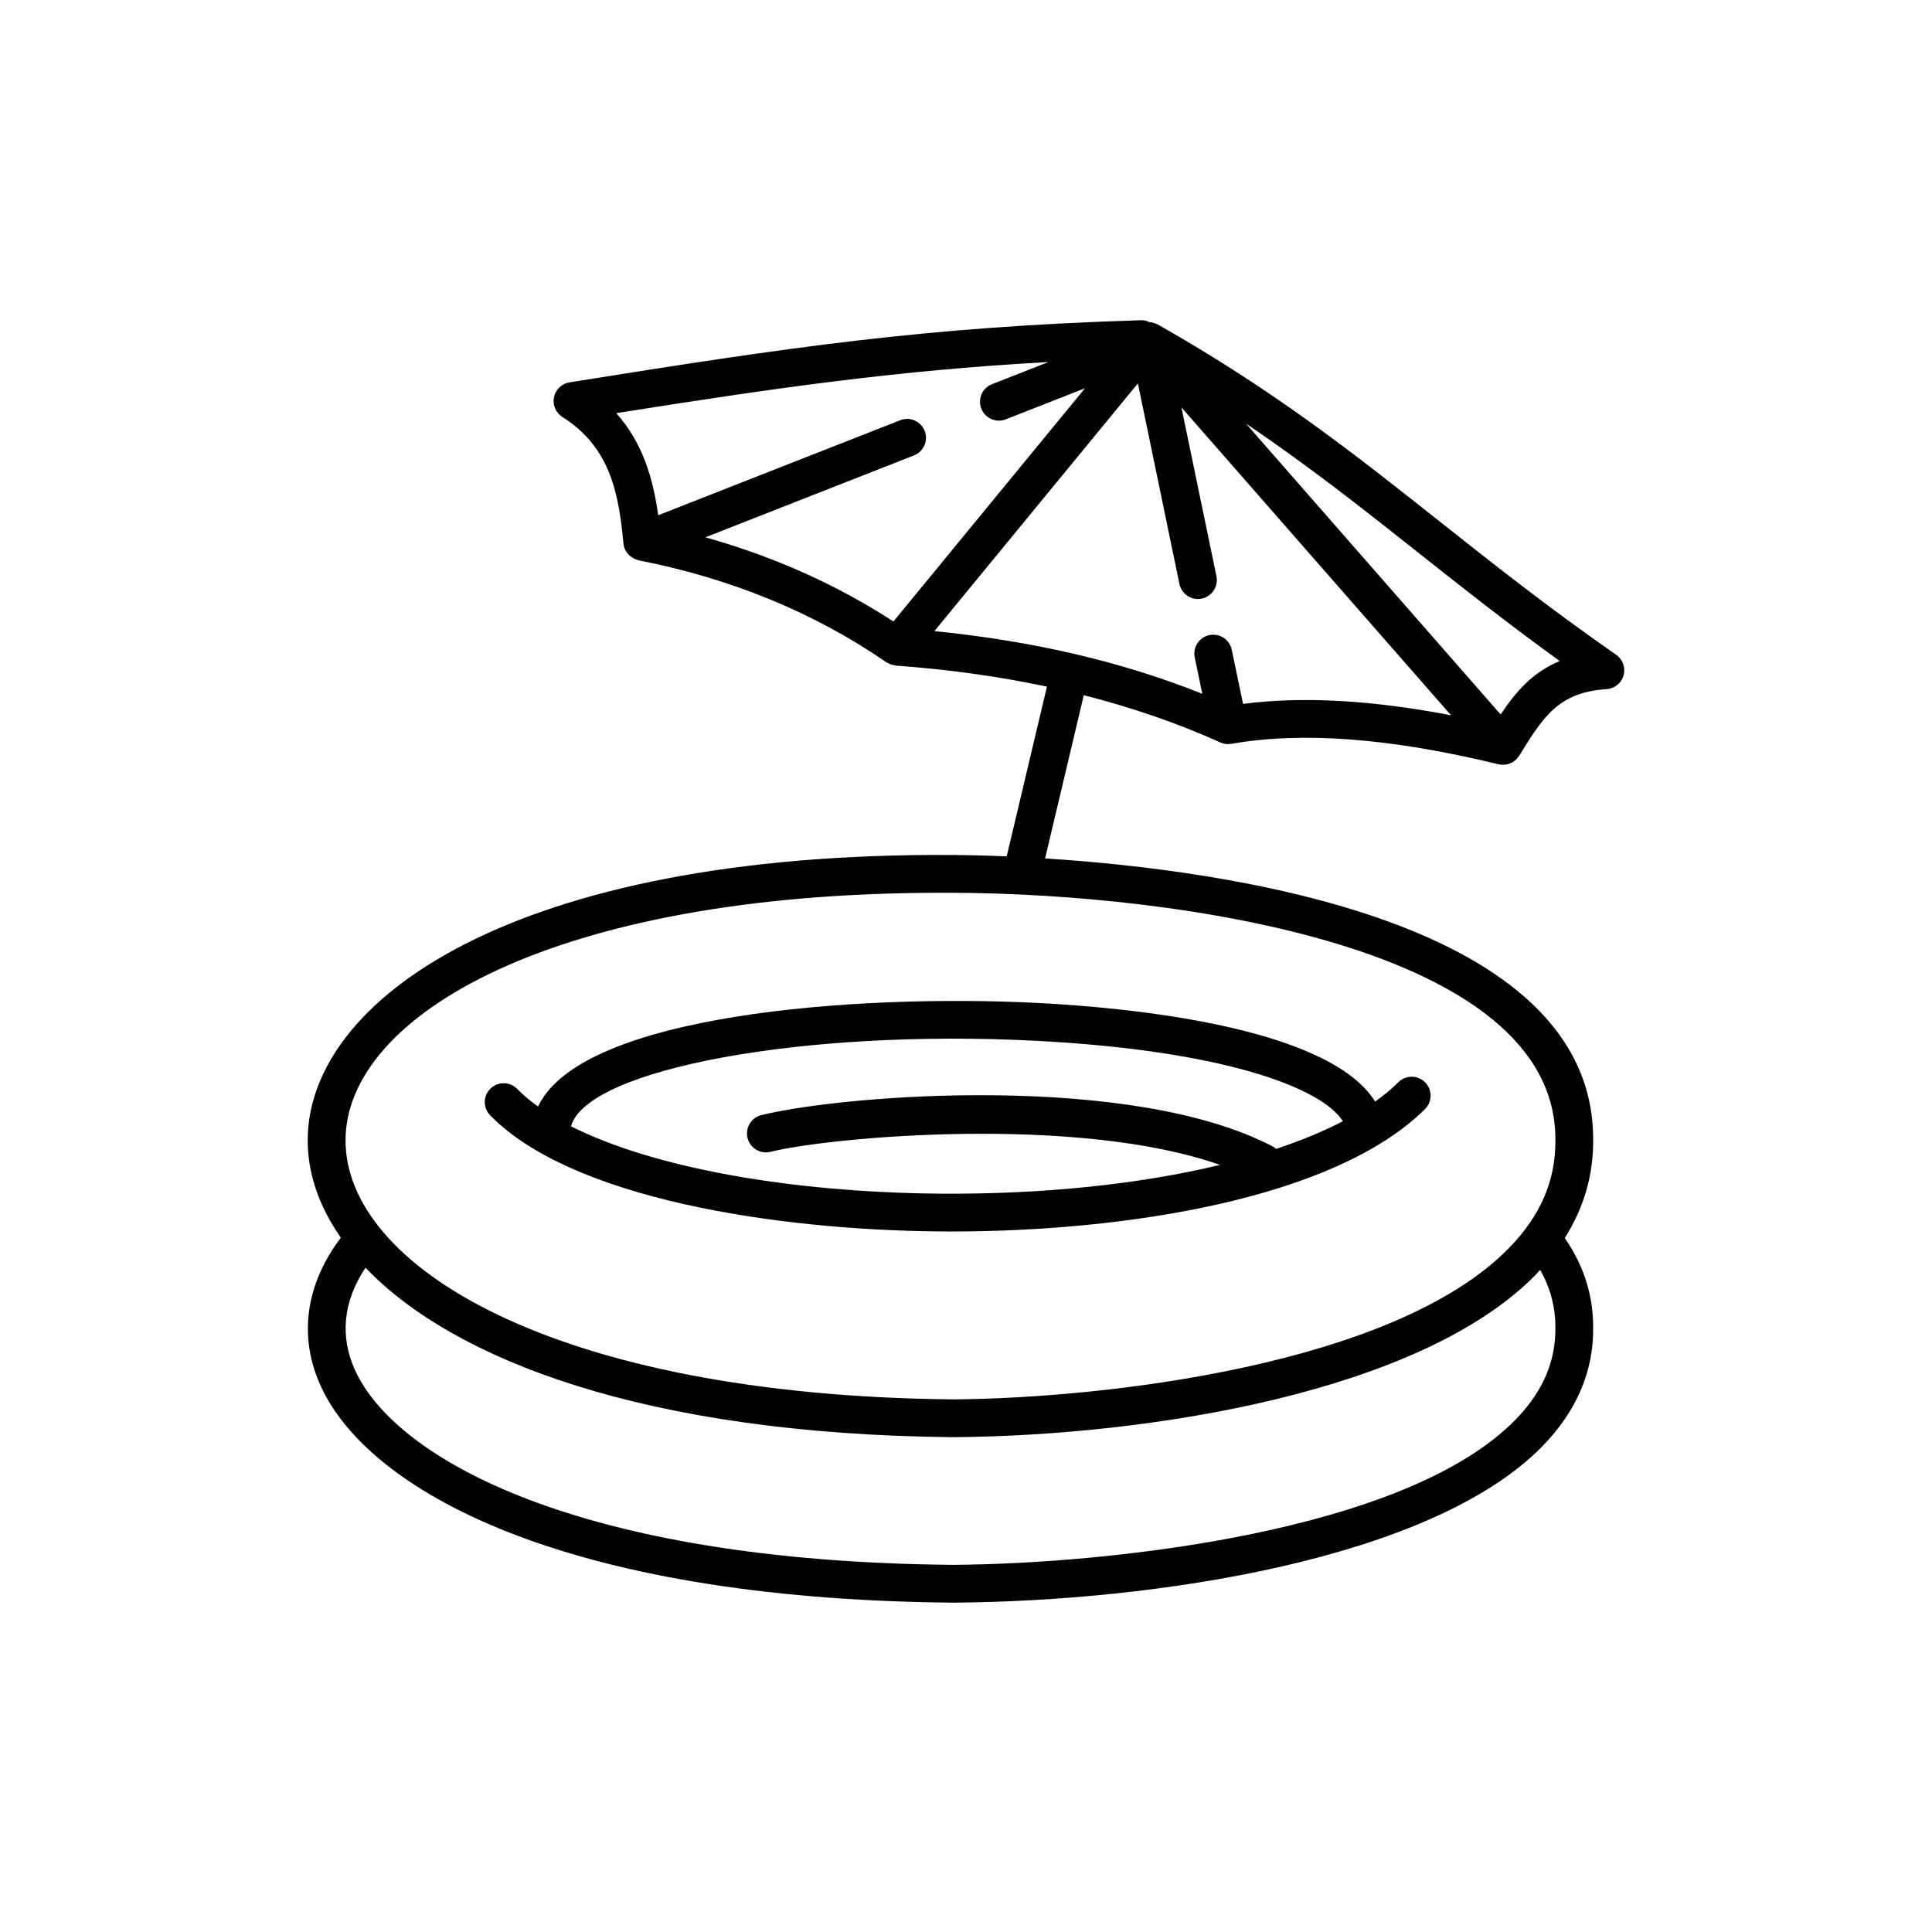
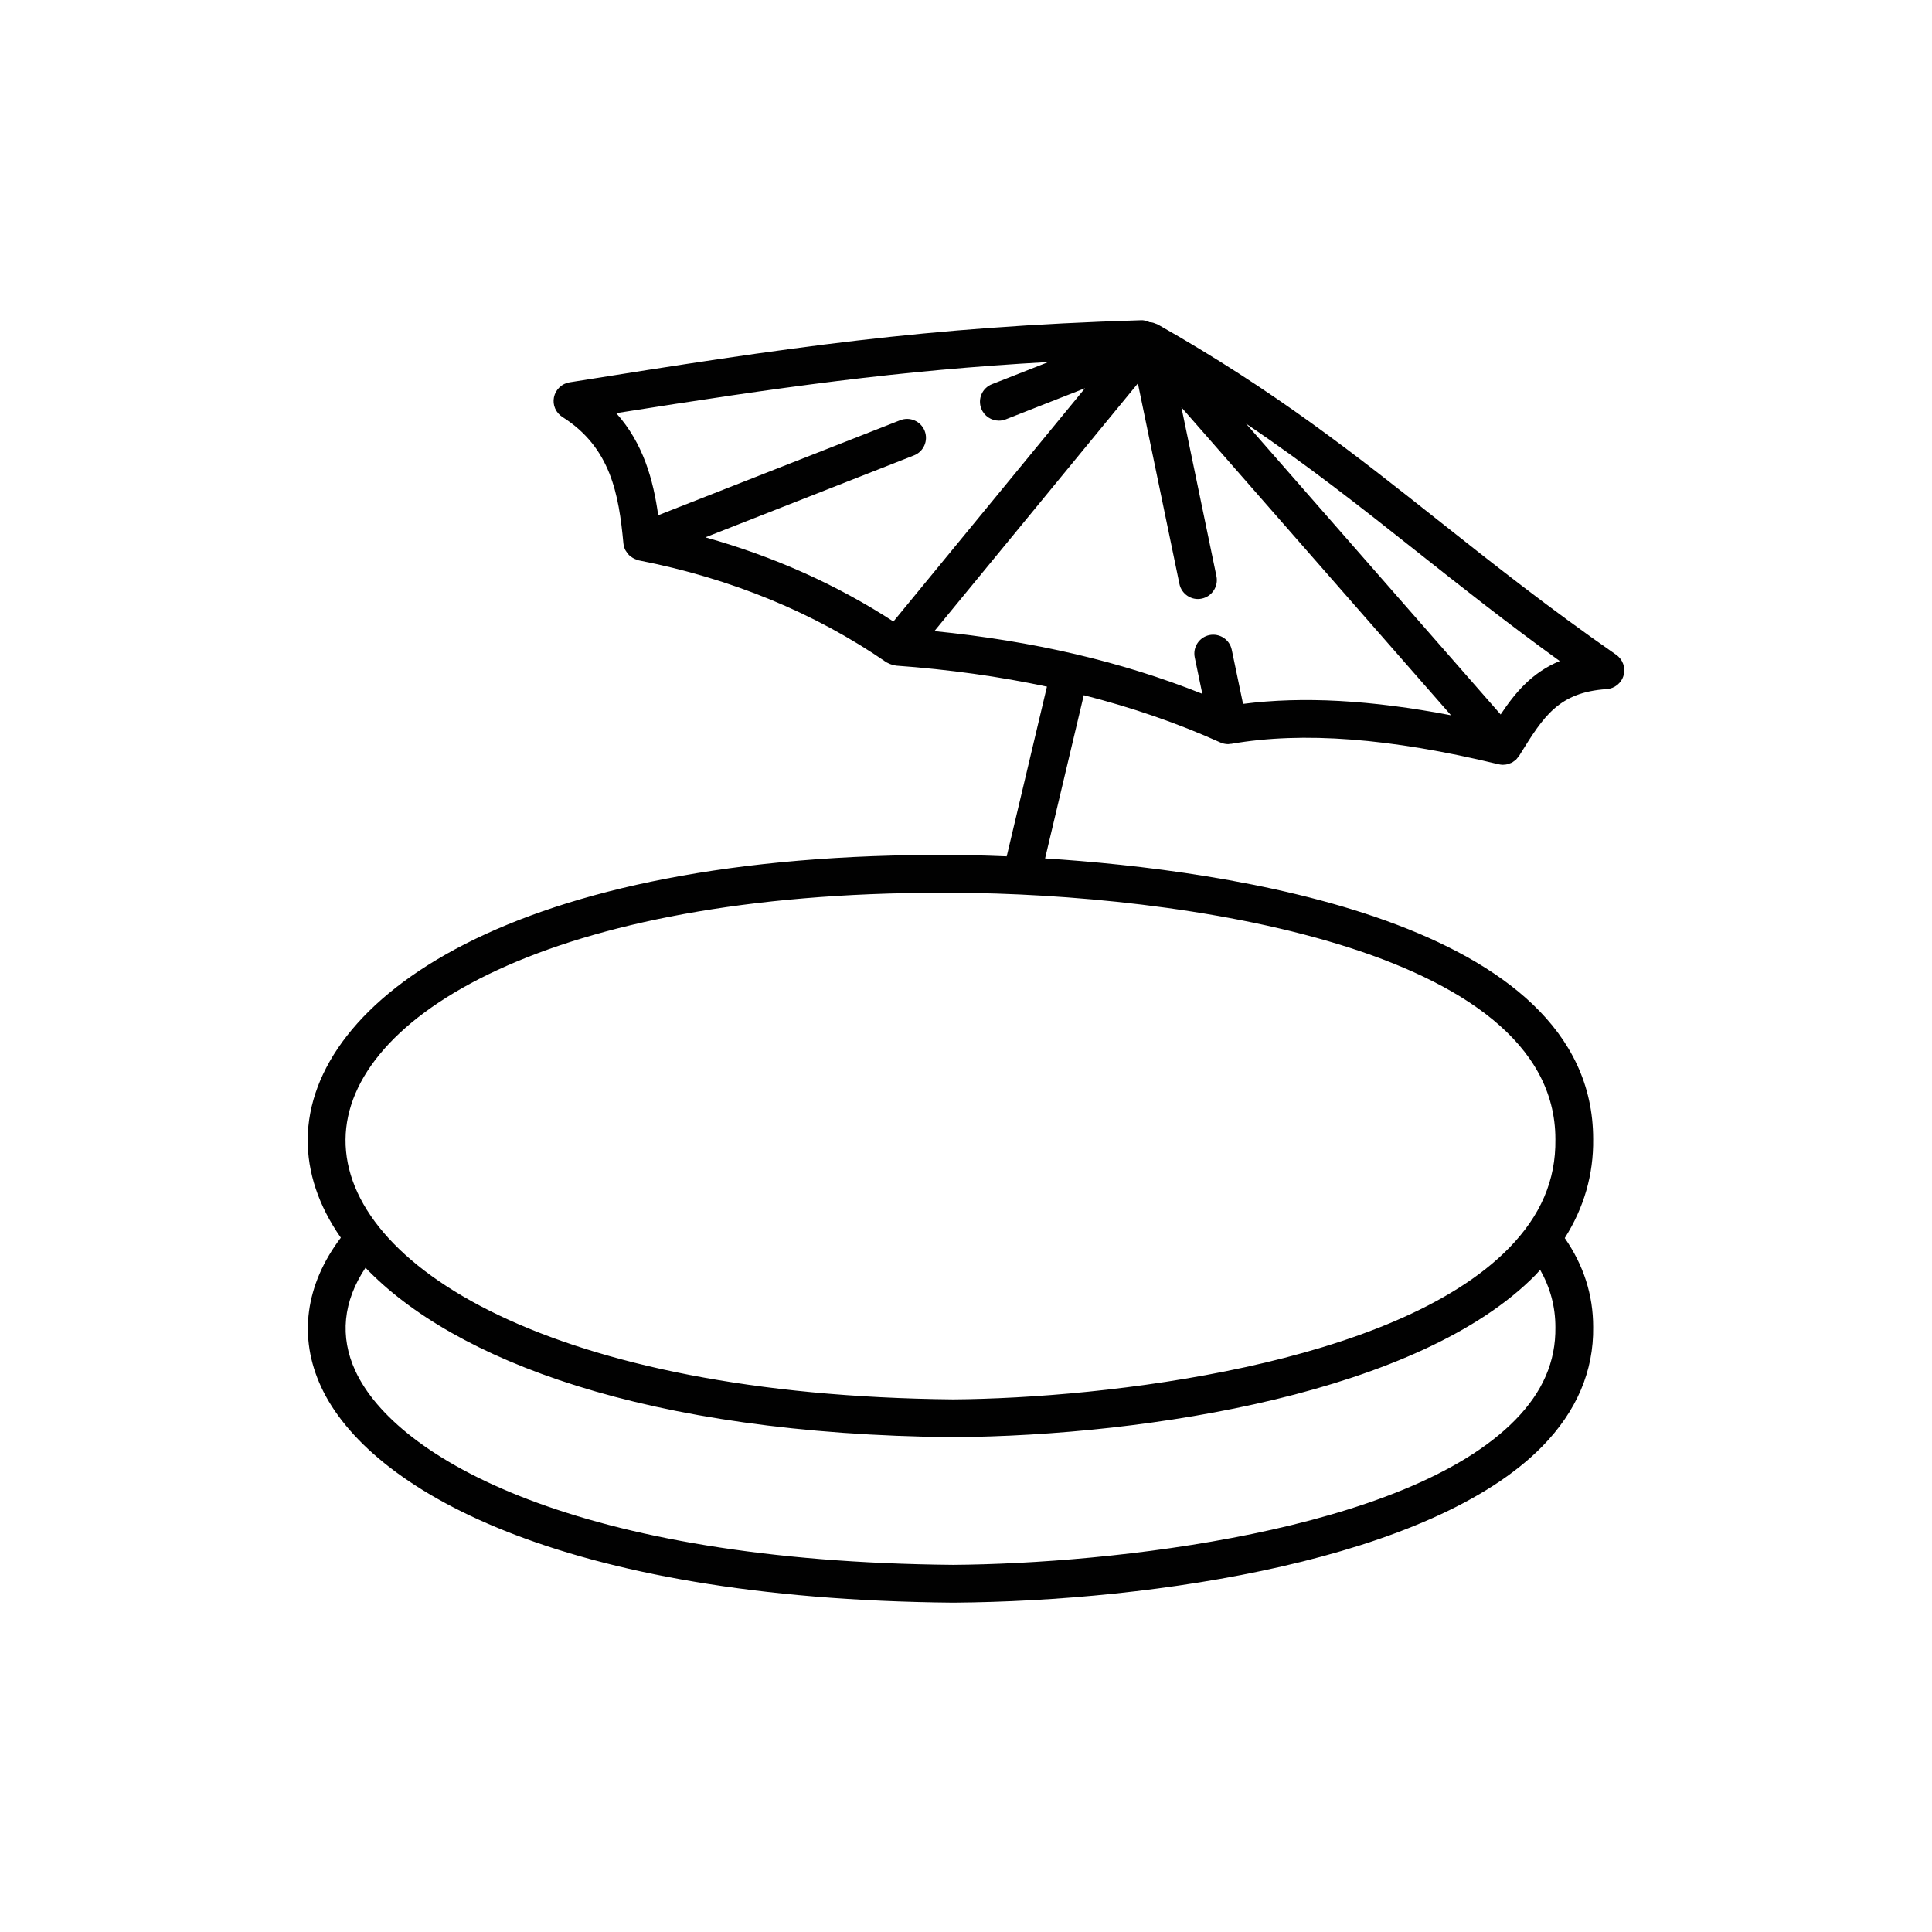
<svg xmlns="http://www.w3.org/2000/svg" version="1.1" id="Calque_1" x="0px" y="0px" width="60px" height="60px" viewBox="0 0 60 60" enable-background="new 0 0 60 60" xml:space="preserve">
  <g>
    <path fill="#010101" d="M25.744,122.887c-2.256,0-4.091-1.836-4.091-4.092v-16.59c0-0.883-0.719-1.602-1.602-1.602   s-1.602,0.719-1.602,1.602v16.59c0,2.256-1.836,4.092-4.091,4.092c-2.256,0-4.091-1.836-4.091-4.092v-16.59   c0-0.883-0.718-1.602-1.602-1.602c-0.883,0-1.601,0.719-1.601,1.602v16.59c0,2.256-1.836,4.092-4.092,4.092   c-2.255,0-4.091-1.836-4.091-4.092v-16.67c0-0.838-0.683-1.521-1.522-1.521h-0.082c-0.237,0-0.431-0.193-0.431-0.432v-1.627   c0-0.238,0.194-0.432,0.431-0.432h0.082c2.212,0,4.012,1.801,4.012,4.012v16.67c0,0.883,0.718,1.602,1.602,1.602   c0.883,0,1.601-0.719,1.601-1.602v-16.59c0-2.256,1.836-4.092,4.092-4.092s4.091,1.836,4.091,4.092v16.59   c0,0.883,0.718,1.602,1.602,1.602s1.601-0.719,1.601-1.602v-16.59c0-2.256,1.836-4.092,4.092-4.092   c2.255,0,4.091,1.836,4.091,4.092v16.59c0,0.883,0.718,1.602,1.602,1.602c0.883,0,1.602-0.719,1.602-1.602v-16.59   c0-2.256,1.835-4.092,4.092-4.092c2.256,0,4.091,1.836,4.091,4.092v16.67c0,0.818,0.642,1.486,1.461,1.52   c0.231,0.008,0.415,0.199,0.415,0.43v1.627c0,0.117-0.046,0.227-0.13,0.309c-0.083,0.08-0.196,0.119-0.312,0.123   c-2.164-0.047-3.924-1.846-3.924-4.008v-16.67c0-0.883-0.719-1.602-1.602-1.602c-0.884,0-1.603,0.719-1.603,1.602v16.59   C29.835,121.051,28,122.887,25.744,122.887z M20.052,99.74c1.359,0,2.465,1.105,2.465,2.465v16.59c0,1.781,1.447,3.229,3.228,3.229   s3.229-1.447,3.229-3.229v-16.59c0-1.359,1.105-2.465,2.465-2.465c1.358,0,2.464,1.105,2.464,2.465v16.67   c0,1.549,1.148,2.857,2.64,3.104v-0.775c-1.08-0.232-1.876-1.186-1.876-2.328v-16.67c0-1.779-1.448-3.229-3.228-3.229   c-1.78,0-3.229,1.449-3.229,3.229v16.59c0,1.359-1.105,2.465-2.464,2.465c-1.359,0-2.465-1.105-2.465-2.465v-16.59   c0-1.779-1.447-3.229-3.228-3.229c-1.779,0-3.229,1.449-3.229,3.229v16.59c0,1.359-1.105,2.465-2.464,2.465   c-1.359,0-2.465-1.105-2.465-2.465v-16.59c0-1.779-1.447-3.229-3.228-3.229c-1.781,0-3.228,1.449-3.228,3.229v16.59   c0,1.359-1.106,2.465-2.465,2.465c-1.358,0-2.464-1.105-2.464-2.465v-16.67c0-1.617-1.228-2.953-2.8-3.129v0.77   c1.15,0.17,2.037,1.164,2.037,2.359v16.67c0,1.781,1.447,3.229,3.228,3.229c1.781,0,3.228-1.447,3.228-3.229v-16.59   c0-1.359,1.106-2.465,2.465-2.465s2.464,1.105,2.464,2.465v16.59c0,1.781,1.449,3.229,3.229,3.229s3.228-1.447,3.228-3.229v-16.59   C17.587,100.846,18.692,99.74,20.052,99.74z" />
    <path fill="#010101" d="M35.353,124.73H-1.102c-1.131,0-2.052-0.92-2.052-2.053V98.322c0-1.131,0.92-2.053,2.052-2.053h2.694   c0.238,0,0.432,0.193,0.432,0.434c0,0.238-0.193,0.43-0.432,0.43h-2.694c-0.656,0-1.189,0.533-1.189,1.189v24.355   c0,0.656,0.534,1.188,1.189,1.188h36.454c0.655,0,1.188-0.531,1.188-1.188V98.322c0-0.656-0.533-1.189-1.188-1.189h-9.487   c-0.238,0-0.431-0.191-0.431-0.43c0-0.24,0.192-0.434,0.431-0.434h9.487c1.132,0,2.052,0.922,2.052,2.053v24.355   C37.404,123.811,36.484,124.73,35.353,124.73z" />
    <path fill="#010101" d="M2.671,97.133H1.592c-0.239,0-0.432-0.191-0.432-0.43c0-0.24,0.193-0.434,0.432-0.434h1.079   c0.238,0,0.432,0.193,0.432,0.434C3.103,96.941,2.909,97.133,2.671,97.133z" />
    <path fill="#010101" d="M22.776,97.133h-2.011c-0.237,0-0.432-0.191-0.432-0.43c0-0.24,0.194-0.434,0.432-0.434h2.011   c0.238,0,0.432,0.193,0.432,0.434C23.208,96.941,23.015,97.133,22.776,97.133z M18.756,97.133h-2.011   c-0.238,0-0.432-0.191-0.432-0.43c0-0.24,0.193-0.434,0.432-0.434h2.011c0.237,0,0.431,0.193,0.431,0.434   C19.187,96.941,18.993,97.133,18.756,97.133z M14.735,97.133h-2.01c-0.239,0-0.433-0.191-0.433-0.43   c0-0.24,0.194-0.434,0.433-0.434h2.01c0.237,0,0.431,0.193,0.431,0.434C15.166,96.941,14.972,97.133,14.735,97.133z M10.713,97.133   h-2.01c-0.238,0-0.431-0.191-0.431-0.43c0-0.24,0.193-0.434,0.431-0.434h2.01c0.239,0,0.432,0.193,0.432,0.434   C11.145,96.941,10.952,97.133,10.713,97.133z M6.692,97.133H4.682c-0.239,0-0.432-0.191-0.432-0.43c0-0.24,0.193-0.434,0.432-0.434   h2.011c0.238,0,0.431,0.193,0.431,0.434C7.124,96.941,6.931,97.133,6.692,97.133z" />
    <path fill="#010101" d="M25.865,97.133h-1.078c-0.239,0-0.432-0.191-0.432-0.43c0-0.24,0.192-0.434,0.432-0.434h1.078   c0.239,0,0.432,0.193,0.432,0.434C26.297,96.941,26.104,97.133,25.865,97.133z" />
    <path fill="#010101" d="M38.107,122.887h-1.566v-6.557h1.566c1.27,0,2.303,1.033,2.303,2.305v1.949   C40.41,121.854,39.377,122.887,38.107,122.887z M37.404,122.023h0.703c0.793,0,1.439-0.646,1.439-1.439v-1.949   c0-0.795-0.646-1.441-1.439-1.441h-0.703V122.023z" />
    <rect x="36.974" y="119.178" fill="#010101" width="3.005" height="0.863" />
    <path fill="#010101" d="M-2.291,104.67h-1.565c-1.27,0-2.303-1.033-2.303-2.303v-1.951c0-1.27,1.033-2.303,2.303-2.303h1.565   V104.67z M-3.856,98.977c-0.794,0-1.439,0.646-1.439,1.439v1.951c0,0.795,0.646,1.439,1.439,1.439h0.703v-4.83H-3.856z" />
    <rect x="-5.728" y="100.961" fill="#010101" width="3.006" height="0.861" />
  </g>
  <g>
    <path fill="#010101" d="M114.589,114.306h-10.688c-3.62,0-6.564-2.945-6.564-6.563V93.748c0-3.619,2.944-6.563,6.564-6.563h10.688   c3.618,0,6.563,2.943,6.563,6.563v13.994C121.152,111.36,118.207,114.306,114.589,114.306z M103.901,87.97   c-3.187,0-5.779,2.593-5.779,5.778v13.994c0,3.186,2.593,5.776,5.779,5.776h10.688c3.186,0,5.777-2.591,5.777-5.776V93.748   c0-3.186-2.592-5.778-5.777-5.778H103.901z" />
    <path fill="#010101" d="M114.589,87.97h-10.688c-0.218,0-0.395-0.175-0.395-0.393v-1.079c0-0.867,0.705-1.572,1.572-1.572h8.331   c0.866,0,1.572,0.705,1.572,1.572v1.079C114.982,87.795,114.806,87.97,114.589,87.97z M104.293,87.186h9.902v-0.688   c0-0.435-0.352-0.787-0.785-0.787h-8.331c-0.433,0-0.786,0.353-0.786,0.787V87.186z" />
    <path fill="#010101" d="M115.938,121.522h-13.387c-1.509,0-2.735-1.226-2.735-2.733v-0.111c0-1.446,1.177-2.624,2.625-2.624   c0.587,0,1.065-0.479,1.065-1.066v-1.074c0-0.218,0.177-0.395,0.395-0.395h10.688c0.217,0,0.394,0.177,0.394,0.395v1.074   c0,0.587,0.478,1.066,1.066,1.066c1.446,0,2.624,1.178,2.624,2.624v0.111C118.673,120.297,117.446,121.522,115.938,121.522z    M104.293,114.306v0.682c0,1.021-0.831,1.854-1.852,1.854c-1.016,0-1.84,0.824-1.84,1.837v0.111c0,1.073,0.875,1.948,1.95,1.948   h13.387c1.074,0,1.948-0.875,1.948-1.948v-0.111c0-1.013-0.824-1.837-1.838-1.837c-1.022,0-1.854-0.833-1.854-1.854v-0.682H104.293   z" />
    <path fill="#010101" d="M86.877,118.879c-3.741,0-6.785-3.045-6.785-6.785s3.044-6.783,6.785-6.783c3.74,0,6.783,3.043,6.783,6.783   S90.617,118.879,86.877,118.879z M86.877,106.097c-3.309,0-5.998,2.689-5.998,5.997c0,3.309,2.689,5.999,5.998,5.999   c3.307,0,5.998-2.69,5.998-5.999C92.875,108.786,90.184,106.097,86.877,106.097z" />
    <path fill="#010101" d="M86.656,115.849c-2.069,0-3.754-1.684-3.754-3.755c0-2.068,1.685-3.754,3.754-3.754   s3.754,1.686,3.754,3.754C90.41,114.165,88.726,115.849,86.656,115.849z M86.656,109.126c-1.637,0-2.969,1.332-2.969,2.968   c0,1.637,1.332,2.968,2.969,2.968s2.967-1.331,2.967-2.968C89.623,110.458,88.293,109.126,86.656,109.126z" />
    <path fill="#010101" d="M85.527,106.246c-0.09,0-0.179-0.031-0.247-0.088c-0.093-0.074-0.146-0.187-0.146-0.307v-6.057   c0-3.551,2.889-6.439,6.439-6.439h6.157c0.217,0,0.392,0.176,0.392,0.393v2.699c0,0.217-0.175,0.394-0.392,0.394h-5.605   c-1.933,0-3.506,1.572-3.506,3.505v5.506c0,0.12-0.054,0.232-0.145,0.307c-0.094,0.075-0.216,0.104-0.33,0.078   c-0.871-0.187-1.666-0.187-2.535,0C85.582,106.242,85.555,106.246,85.527,106.246z M91.573,94.141   c-3.118,0-5.654,2.536-5.654,5.654v5.587c0.649-0.095,1.267-0.095,1.914,0v-5.036c0-2.366,1.925-4.291,4.292-4.291h5.212v-1.914   H91.573z" />
    <path fill="#010101" d="M122.331,121.522H80.127c-0.217,0-0.393-0.176-0.393-0.394c0-0.216,0.176-0.392,0.393-0.392h42.204   c0.217,0,0.393,0.176,0.393,0.392C122.724,121.347,122.548,121.522,122.331,121.522z" />
    <path fill="#010101" d="M88.832,121.522H84.92c-0.217,0-0.393-0.176-0.393-0.394v-2.979c0-0.127,0.06-0.245,0.162-0.319   c0.102-0.074,0.233-0.094,0.353-0.056c1.321,0.429,2.346,0.429,3.669,0c0.121-0.038,0.251-0.019,0.352,0.056   c0.104,0.074,0.164,0.192,0.164,0.319v2.979C89.227,121.347,89.051,121.522,88.832,121.522z M85.314,120.737h3.125v-2.067   c-1.092,0.278-2.035,0.278-3.125,0V120.737z" />
    <path fill="#010101" d="M104.521,116.338h-0.982c-0.216,0-0.393-0.176-0.393-0.392c0-0.217,0.177-0.394,0.393-0.394h0.982   c0.217,0,0.394,0.177,0.394,0.394C104.915,116.162,104.738,116.338,104.521,116.338z" />
    <path fill="#010101" d="M108.46,116.338h-1.968c-0.218,0-0.395-0.176-0.395-0.392c0-0.217,0.177-0.394,0.395-0.394h1.968   c0.218,0,0.395,0.177,0.395,0.394C108.854,116.162,108.678,116.338,108.46,116.338z" />
    <path fill="#010101" d="M111.413,116.338h-0.983c-0.216,0-0.393-0.176-0.393-0.392c0-0.217,0.177-0.394,0.393-0.394h0.983   c0.216,0,0.392,0.177,0.392,0.394C111.805,116.162,111.629,116.338,111.413,116.338z" />
    <path fill="#010101" d="M116.856,93.418h-15.224c-0.218,0-0.393-0.176-0.393-0.393c0-0.218,0.175-0.393,0.393-0.393h15.224   c0.217,0,0.393,0.175,0.393,0.393C117.249,93.242,117.073,93.418,116.856,93.418z" />
    <path fill="#010101" d="M116.856,95.5h-15.224c-0.218,0-0.393-0.176-0.393-0.393s0.175-0.393,0.393-0.393h15.224   c0.217,0,0.393,0.176,0.393,0.393S117.073,95.5,116.856,95.5z" />
    <path fill="#010101" d="M116.856,106.775h-15.224c-0.218,0-0.393-0.175-0.393-0.393c0-0.217,0.175-0.394,0.393-0.394h15.224   c0.217,0,0.393,0.177,0.393,0.394C117.249,106.601,117.073,106.775,116.856,106.775z" />
    <path fill="#010101" d="M116.856,108.856h-15.224c-0.218,0-0.393-0.175-0.393-0.392s0.175-0.393,0.393-0.393h15.224   c0.217,0,0.393,0.176,0.393,0.393S117.073,108.856,116.856,108.856z" />
  </g>
  <g>
    <path fill="#010101" d="M-80.204,68.504h-10.518c-0.196,0-0.368-0.131-0.418-0.322c-0.05-0.188,0.034-0.387,0.205-0.484   c5.956-3.377,9.655-9.721,9.655-16.555c0-10.49-8.535-19.025-19.025-19.025c-7.396,0-14.179,4.344-17.28,11.066   c-0.071,0.154-0.224,0.252-0.392,0.252h-1.738c-0.145,0-0.28-0.072-0.36-0.195c-0.079-0.121-0.093-0.275-0.036-0.408   c3.823-8.836,12.603-14.546,22.367-14.546c13.396,0,24.297,10.716,24.297,23.888c0,6.018-2.288,11.77-6.442,16.195   C-79.971,68.455-80.085,68.504-80.204,68.504z M-89.206,67.641h8.814c3.923-4.244,6.081-9.73,6.081-15.467   c0-12.695-10.513-23.025-23.434-23.025c-9.196,0-17.485,5.248-21.304,13.423h0.796c3.294-6.885,10.308-11.318,17.947-11.318   c10.967,0,19.888,8.922,19.888,19.889C-80.417,57.773-83.749,63.963-89.206,67.641z" />
    <path fill="#010101" d="M-79.749,72.293h-11.692c-1.282,0-2.326-1.043-2.326-2.326c0-1.281,1.044-2.326,2.326-2.326h11.692   c1.282,0,2.326,1.045,2.326,2.326C-77.423,71.25-78.467,72.293-79.749,72.293z M-91.441,68.504c-0.806,0-1.463,0.658-1.463,1.463   c0,0.807,0.657,1.463,1.463,1.463h11.692c0.808,0,1.464-0.656,1.464-1.463c0-0.805-0.656-1.463-1.464-1.463H-91.441z" />
    <path fill="#010101" d="M-91.149,70.723c-0.417,0-0.755-0.338-0.755-0.756c0-0.416,0.338-0.756,0.755-0.756   c0.416,0,0.756,0.34,0.756,0.756C-90.394,70.385-90.733,70.723-91.149,70.723z M-91.149,69.859c-0.06,0-0.107,0.049-0.107,0.107   c0,0.119,0.215,0.119,0.215,0C-91.042,69.908-91.09,69.859-91.149,69.859z" />
    <path fill="#010101" d="M-80.041,70.723c-0.416,0-0.755-0.338-0.755-0.756c0-0.416,0.339-0.756,0.755-0.756   c0.417,0,0.756,0.34,0.756,0.756C-79.285,70.385-79.624,70.723-80.041,70.723z M-80.041,69.859c-0.059,0-0.107,0.049-0.107,0.107   c0,0.119,0.215,0.119,0.215,0C-79.934,69.908-79.98,69.859-80.041,69.859z" />
    <path fill="#010101" d="M-120.381,46.482c-0.03,0-0.061-0.002-0.091-0.01c-0.233-0.049-0.382-0.279-0.331-0.512   c0.147-0.689,0.253-1.061,0.257-1.076c0.064-0.229,0.303-0.363,0.533-0.297c0.23,0.066,0.363,0.305,0.297,0.533   c0,0.004-0.103,0.363-0.243,1.021C-120.003,46.344-120.182,46.482-120.381,46.482z" />
    <path fill="#010101" d="M-121.157,59.865c-0.223,0-0.413-0.172-0.431-0.398c-0.056-0.748-0.097-1.508-0.122-2.258   c-0.007-0.236,0.18-0.436,0.418-0.443c0.241-0.01,0.437,0.178,0.445,0.416c0.023,0.734,0.064,1.482,0.119,2.221   c0.018,0.236-0.16,0.443-0.397,0.463C-121.134,59.865-121.146,59.865-121.157,59.865z M-121.303,55.387   c-0.242-0.002-0.433-0.197-0.431-0.436c0.008-0.754,0.033-1.514,0.073-2.26c0.012-0.238,0.218-0.422,0.454-0.408   c0.239,0.014,0.421,0.217,0.408,0.455c-0.04,0.732-0.063,1.48-0.072,2.221C-120.874,55.195-121.065,55.387-121.303,55.387z    M-121.057,50.912c-0.014,0-0.029,0-0.043-0.002c-0.237-0.025-0.41-0.236-0.386-0.473c0.076-0.764,0.171-1.52,0.28-2.246   c0.036-0.236,0.257-0.398,0.491-0.361c0.236,0.035,0.398,0.256,0.362,0.49c-0.108,0.713-0.2,1.453-0.275,2.203   C-120.65,50.746-120.838,50.912-121.057,50.912z" />
    <path fill="#010101" d="M-120.802,63.17c-0.211,0-0.396-0.156-0.426-0.371c-0.051-0.363-0.097-0.723-0.14-1.078   c-0.028-0.238,0.141-0.453,0.378-0.48c0.237-0.025,0.452,0.141,0.479,0.379c0.042,0.35,0.087,0.703,0.137,1.061   c0.033,0.236-0.132,0.453-0.368,0.486C-120.762,63.17-120.782,63.17-120.802,63.17z" />
    <path fill="#010101" d="M-118.286,46.484c-0.029,0-0.058-0.002-0.088-0.008c-0.233-0.049-0.383-0.277-0.335-0.51   c0.141-0.684,0.239-1.059,0.243-1.074c0.06-0.23,0.298-0.367,0.527-0.307c0.23,0.061,0.368,0.297,0.308,0.527   c-0.002,0.004-0.097,0.369-0.232,1.027C-117.905,46.346-118.085,46.484-118.286,46.484z" />
    <path fill="#010101" d="M-119.166,59.861c-0.227,0-0.416-0.176-0.43-0.404c-0.047-0.746-0.078-1.506-0.092-2.258   c-0.004-0.238,0.185-0.434,0.423-0.439c0.245,0.002,0.435,0.186,0.44,0.424c0.014,0.738,0.044,1.486,0.09,2.219   c0.015,0.24-0.167,0.443-0.404,0.457C-119.148,59.861-119.157,59.861-119.166,59.861z M-119.25,55.383   c-0.249-0.006-0.437-0.203-0.432-0.441c0.018-0.744,0.05-1.504,0.098-2.256c0.016-0.238,0.221-0.416,0.458-0.402   c0.238,0.014,0.419,0.219,0.403,0.459c-0.047,0.74-0.08,1.484-0.097,2.219C-118.825,55.195-119.018,55.383-119.25,55.383z    M-118.961,50.912c-0.016,0-0.031,0-0.047-0.002c-0.237-0.025-0.408-0.238-0.383-0.475c0.08-0.758,0.177-1.51,0.288-2.242   c0.036-0.236,0.259-0.398,0.491-0.361c0.236,0.035,0.398,0.256,0.362,0.49c-0.108,0.719-0.204,1.461-0.283,2.205   C-118.557,50.748-118.744,50.912-118.961,50.912z" />
    <path fill="#010101" d="M-118.848,63.17c-0.213,0-0.399-0.158-0.428-0.375c-0.047-0.363-0.09-0.723-0.128-1.08   c-0.025-0.236,0.146-0.449,0.383-0.477c0.233-0.023,0.45,0.146,0.475,0.383c0.039,0.352,0.08,0.705,0.126,1.063   c0.031,0.236-0.136,0.451-0.372,0.484C-118.81,63.17-118.83,63.17-118.848,63.17z" />
    <path fill="#010101" d="M-74.71,72.293h-43.134c-0.238,0-0.432-0.193-0.432-0.432s0.193-0.432,0.432-0.432h43.134   c0.237,0,0.432,0.193,0.432,0.432S-74.473,72.293-74.71,72.293z" />
  </g>
  <g>
    <path fill="#010101" d="M126.171,25.756h-16.69c-0.604,0-1.096-0.492-1.096-1.096v-0.545c0-0.605,0.491-1.097,1.096-1.097h16.69   c0.604,0,1.097,0.492,1.097,1.097v0.545C127.268,25.264,126.775,25.756,126.171,25.756z M109.48,23.815   c-0.164,0-0.299,0.134-0.299,0.3v0.545c0,0.165,0.135,0.299,0.299,0.299h16.69c0.164,0,0.3-0.134,0.3-0.299v-0.545   c0-0.166-0.136-0.3-0.3-0.3H109.48z" />
    <path fill="#010101" d="M126.171,32.596h-16.69c-0.604,0-1.096-0.493-1.096-1.097v-0.546c0-0.604,0.491-1.096,1.096-1.096h16.69   c0.604,0,1.097,0.492,1.097,1.096v0.546C127.268,32.103,126.775,32.596,126.171,32.596z M109.48,30.654   c-0.164,0-0.299,0.134-0.299,0.299v0.546c0,0.164,0.135,0.298,0.299,0.298h16.69c0.164,0,0.3-0.134,0.3-0.298v-0.546   c0-0.165-0.136-0.299-0.3-0.299H109.48z" />
    <path fill="#010101" d="M126.171,39.436h-16.69c-0.604,0-1.096-0.494-1.096-1.098v-0.545c0-0.605,0.491-1.098,1.096-1.098h16.69   c0.604,0,1.097,0.492,1.097,1.098v0.545C127.268,38.941,126.775,39.436,126.171,39.436z M109.48,37.492   c-0.164,0-0.299,0.135-0.299,0.301v0.545c0,0.166,0.135,0.299,0.299,0.299h16.69c0.164,0,0.3-0.133,0.3-0.299v-0.545   c0-0.166-0.136-0.301-0.3-0.301H109.48z" />
    <path fill="#010101" d="M126.171,46.273h-16.69c-0.604,0-1.096-0.492-1.096-1.098v-0.547c0-0.602,0.491-1.094,1.096-1.094h16.69   c0.604,0,1.097,0.492,1.097,1.094v0.547C127.268,45.781,126.775,46.273,126.171,46.273z M109.48,44.332   c-0.164,0-0.299,0.133-0.299,0.297v0.547c0,0.166,0.135,0.299,0.299,0.299h16.69c0.164,0,0.3-0.133,0.3-0.299v-0.547   c0-0.164-0.136-0.297-0.3-0.297H109.48z" />
    <path fill="#010101" d="M128.31,54.729h-2.091c-0.214,0-0.392-0.17-0.397-0.385l-0.004-0.041c-0.005-0.043-0.008-0.086-0.008-0.129   v-8.355c0-0.17,0.109-0.322,0.27-0.375c0.233-0.08,0.392-0.299,0.392-0.539c0-0.242-0.158-0.459-0.392-0.539   c-0.16-0.055-0.27-0.205-0.27-0.377v-5.01c0-0.17,0.109-0.32,0.27-0.377c0.233-0.078,0.392-0.293,0.392-0.537   c0-0.24-0.158-0.459-0.392-0.537c-0.16-0.055-0.27-0.207-0.27-0.379v-5.007c0-0.171,0.109-0.323,0.27-0.378   c0.233-0.08,0.392-0.295,0.392-0.538c0-0.243-0.158-0.458-0.392-0.537c-0.16-0.055-0.27-0.207-0.27-0.378v-5.008   c0-0.171,0.109-0.323,0.27-0.378c0.233-0.079,0.392-0.294,0.392-0.538c0-0.242-0.158-0.459-0.392-0.538   c-0.16-0.055-0.27-0.206-0.27-0.377v-4.922c0-1.18-0.867-2.195-1.973-2.313c-1.04-0.111-2.002,0.506-2.334,1.5   c-0.205,0.609-0.759,1.019-1.38,1.019c-0.462,0-0.902-0.224-1.176-0.598c-0.271-0.373-0.348-0.837-0.208-1.273   c0.722-2.251,2.876-3.705,5.232-3.534c2.649,0.193,4.726,2.499,4.726,5.251v35.572c0,0.02,0.003,0.035,0.004,0.053l0.006,0.08   c0.008,0.109-0.031,0.217-0.107,0.297C128.524,54.686,128.418,54.729,128.31,54.729z M126.607,53.932h1.291v-35.33   c0-2.337-1.749-4.294-3.983-4.456c-1.996-0.147-3.808,1.082-4.416,2.981c-0.062,0.19-0.028,0.394,0.094,0.559   c0.125,0.173,0.318,0.271,0.53,0.271c0.281,0,0.526-0.186,0.622-0.474c0.453-1.35,1.757-2.188,3.176-2.04   c1.505,0.16,2.687,1.524,2.687,3.105v4.669c0.403,0.245,0.66,0.684,0.66,1.168s-0.257,0.924-0.66,1.167v4.505   c0.403,0.244,0.66,0.683,0.66,1.167c0,0.484-0.257,0.924-0.66,1.167v4.504c0.403,0.244,0.66,0.684,0.66,1.168   s-0.257,0.924-0.66,1.168v4.504c0.403,0.244,0.66,0.686,0.66,1.168s-0.257,0.922-0.66,1.168V53.932z" />
    <path fill="#010101" d="M109.456,54.729h-2.091c-0.214,0-0.391-0.17-0.396-0.385l-0.005-0.041   c-0.004-0.043-0.009-0.086-0.009-0.129V18.549c0-1.18-0.865-2.195-1.971-2.313c-1.041-0.111-2.004,0.506-2.335,1.5   c-0.204,0.609-0.758,1.019-1.38,1.019c-0.462,0-0.902-0.224-1.176-0.598c-0.271-0.373-0.348-0.837-0.207-1.273   c0.72-2.251,2.875-3.705,5.232-3.534c2.649,0.193,4.724,2.499,4.724,5.251v4.87c0,0.171-0.108,0.322-0.271,0.377   c-0.233,0.079-0.391,0.295-0.391,0.538c0,0.243,0.157,0.458,0.391,0.538c0.162,0.055,0.271,0.207,0.271,0.378v5.008   c0,0.171-0.108,0.324-0.271,0.378c-0.233,0.079-0.391,0.294-0.391,0.537c0,0.243,0.157,0.458,0.391,0.538   c0.162,0.055,0.271,0.207,0.271,0.378v5.007c0,0.172-0.108,0.324-0.271,0.379c-0.233,0.078-0.391,0.297-0.391,0.537   c0,0.244,0.157,0.459,0.391,0.537c0.162,0.057,0.271,0.207,0.271,0.377v5.01c0,0.172-0.108,0.322-0.271,0.377   c-0.233,0.08-0.391,0.297-0.391,0.539c0,0.24,0.157,0.457,0.391,0.539c0.162,0.053,0.271,0.205,0.271,0.375v8.355   c0,0.02,0.003,0.037,0.005,0.055l0.006,0.078c0.008,0.109-0.032,0.217-0.107,0.297C109.67,54.686,109.566,54.729,109.456,54.729z    M107.753,53.932h1.292v-7.859c-0.404-0.246-0.66-0.686-0.66-1.168s0.256-0.924,0.66-1.168v-4.504   c-0.404-0.244-0.66-0.684-0.66-1.168s0.256-0.924,0.66-1.168v-4.504c-0.404-0.243-0.66-0.683-0.66-1.167   c0-0.484,0.256-0.923,0.66-1.167v-4.505c-0.404-0.244-0.66-0.684-0.66-1.167s0.256-0.923,0.66-1.168v-4.617   c0-2.337-1.748-4.294-3.984-4.456c-1.993-0.144-3.807,1.082-4.416,2.981c-0.061,0.19-0.025,0.394,0.094,0.559   c0.126,0.173,0.32,0.271,0.531,0.271c0.282,0,0.527-0.186,0.623-0.474c0.451-1.35,1.758-2.188,3.174-2.04   c1.507,0.16,2.687,1.524,2.687,3.105V53.932z" />
    <path fill="#010101" d="M139.622,54.729h-16.449c-0.222,0-0.399-0.178-0.399-0.396c0-0.223,0.178-0.4,0.399-0.4h16.449   c0.22,0,0.399,0.178,0.399,0.4C140.021,54.551,139.842,54.729,139.622,54.729z" />
    <path fill="#010101" d="M112.895,54.729h-0.996c-0.221,0-0.4-0.178-0.4-0.396c0-0.223,0.18-0.4,0.4-0.4h0.996   c0.22,0,0.398,0.178,0.398,0.4C113.293,54.551,113.114,54.729,112.895,54.729z" />
    <path fill="#010101" d="M120.318,54.729h-1.855c-0.221,0-0.398-0.178-0.398-0.396c0-0.223,0.178-0.4,0.398-0.4h1.855   c0.221,0,0.399,0.178,0.399,0.4C120.718,54.551,120.539,54.729,120.318,54.729z M116.607,54.729h-1.857   c-0.22,0-0.398-0.178-0.398-0.396c0-0.223,0.179-0.4,0.398-0.4h1.857c0.218,0,0.398,0.178,0.398,0.4   C117.006,54.551,116.825,54.729,116.607,54.729z" />
    <path fill="#010101" d="M123.173,54.729h-0.998c-0.22,0-0.398-0.178-0.398-0.396c0-0.223,0.179-0.4,0.398-0.4h0.998   c0.218,0,0.397,0.178,0.397,0.4C123.57,54.551,123.391,54.729,123.173,54.729z" />
    <path fill="#010101" d="M111.898,54.729h-11.682c-0.221,0-0.399-0.178-0.399-0.396c0-0.223,0.179-0.4,0.399-0.4h11.682   c0.22,0,0.398,0.178,0.398,0.4C112.297,54.551,112.118,54.729,111.898,54.729z" />
  </g>
  <g>
-     <path fill="#010101" d="M16.711,34.365c-0.246-0.174-0.463-0.359-0.648-0.547c-0.226-0.232-0.597-0.236-0.83-0.012   c-0.232,0.227-0.238,0.598-0.011,0.83c2.522,2.59,8.865,3.563,13.96,3.607c0.125,0.002,0.25,0.002,0.377,0.002   c5.321,0,11.863-0.992,14.696-3.801c0.229-0.23,0.231-0.6,0.003-0.832c-0.228-0.229-0.6-0.23-0.83-0.004   c-0.209,0.209-0.45,0.41-0.722,0.602c-1.462-2.338-7.691-2.92-10.492-3.063C26.6,30.863,18.046,31.498,16.711,34.365z    M32.154,32.322c5.783,0.295,8.881,1.443,9.55,2.498c-0.606,0.318-1.306,0.604-2.076,0.861c-0.023-0.02-0.042-0.045-0.07-0.059   c-4.361-2.314-13.264-1.639-15.912-0.992c-0.315,0.076-0.508,0.395-0.431,0.711c0.078,0.314,0.396,0.508,0.71,0.43   c1.958-0.479,9.574-1.143,13.962,0.406c-2.473,0.596-5.476,0.918-8.694,0.893c-4.773-0.043-8.964-0.832-11.46-2.092   C18.228,33.195,24.966,31.951,32.154,32.322z" />
    <path fill="#010101" d="M50.191,20.334c-2.102-1.462-3.815-2.82-5.473-4.133c-2.636-2.089-5.126-4.063-8.762-6.124   c-0.002,0-0.002-0.001-0.003-0.001l0,0c0,0-0.001,0-0.001,0c-0.024-0.014-0.051-0.019-0.077-0.029   c-0.023-0.009-0.046-0.021-0.07-0.026c-0.019-0.004-0.034-0.008-0.053-0.011c-0.018-0.003-0.033-0.003-0.052-0.004   c-0.085-0.043-0.181-0.067-0.283-0.06c-6.679,0.205-10.88,0.834-17.73,1.928c-0.241,0.039-0.433,0.223-0.483,0.462   c-0.049,0.239,0.056,0.483,0.262,0.614c1.5,0.948,1.752,2.399,1.895,3.93v0v0c0,0,0,0.001,0,0.001c0,0.001,0.001,0.002,0.001,0.004   c0.007,0.069,0.027,0.133,0.056,0.193c0.01,0.021,0.025,0.039,0.038,0.058c0.023,0.037,0.048,0.073,0.08,0.104   c0.019,0.018,0.04,0.032,0.061,0.048c0.032,0.024,0.064,0.046,0.102,0.063c0.026,0.013,0.052,0.021,0.079,0.03   c0.019,0.006,0.036,0.016,0.056,0.021c2.872,0.561,5.46,1.626,7.694,3.166c0.013,0.008,0.028,0.012,0.041,0.02   c0.02,0.012,0.041,0.021,0.063,0.03c0.049,0.021,0.098,0.034,0.149,0.042c0.014,0.001,0.024,0.009,0.038,0.011   c1.664,0.12,3.221,0.34,4.695,0.653l-1.25,5.271c-0.794-0.034-1.382-0.041-1.664-0.043C15.883,26.463,9.59,31.07,9.556,35.379   c-0.008,1.021,0.332,2.061,1.029,3.059c-1.102,1.457-1.328,3.09-0.612,4.633c1.466,3.168,7.39,6.59,19.628,6.701   c6.292-0.045,14.858-1.342,18.296-4.854c1.067-1.09,1.6-2.342,1.58-3.707c0.001-0.996-0.298-1.922-0.882-2.762   c0.595-0.941,0.896-1.969,0.882-3.076c-0.002-6.794-11.413-8.356-17.021-8.714l1.202-5.069c1.497,0.381,2.908,0.866,4.242,1.468   c0.035,0.016,0.071,0.027,0.108,0.036c0.002,0,0.006,0.002,0.009,0.002c0.042,0.009,0.083,0.014,0.124,0.014   c0.022,0,0.045-0.007,0.067-0.01c0.011-0.001,0.021,0.003,0.033,0c2.222-0.386,4.936-0.179,8.298,0.635   c0.045,0.01,0.089,0.016,0.134,0.017c0.001,0,0.002,0,0.003,0l0,0c0.001,0,0.001,0,0.001,0c0.006,0,0.01-0.002,0.017-0.002   c0.043-0.001,0.087-0.006,0.13-0.017c0.018-0.004,0.034-0.014,0.051-0.02c0.029-0.011,0.06-0.02,0.087-0.034   c0.018-0.01,0.031-0.023,0.047-0.034c0.025-0.018,0.051-0.033,0.073-0.054c0.018-0.018,0.032-0.04,0.05-0.061   c0.014-0.019,0.032-0.034,0.044-0.055l0.004-0.005l0,0l0,0l0.038-0.061c0.714-1.15,1.185-1.909,2.677-2.008   c0.249-0.016,0.461-0.188,0.527-0.428C50.488,20.733,50.396,20.477,50.191,20.334z M47.059,44.096   c-3.408,3.48-12.582,4.467-17.457,4.502c-11.694-0.105-17.309-3.309-18.564-6.02c-0.495-1.066-0.383-2.166,0.313-3.207   c2.74,2.859,8.68,5.17,18.25,5.262c6.112-0.047,14.518-1.396,18.093-5.045c0.049-0.051,0.09-0.102,0.137-0.152   c0.313,0.555,0.473,1.139,0.473,1.783C48.318,42.283,47.912,43.225,47.059,44.096z M48.304,35.379c0,0.002,0,0.004,0,0.006   c0.017,1.264-0.458,2.371-1.448,3.381c-3.554,3.627-12.523,4.658-17.253,4.693c-12.431-0.121-18.903-4.152-18.872-8.072   c0.03-3.826,6.396-7.661,18.512-7.661c0.116,0,0.234,0,0.352,0C36.545,27.755,48.307,29.399,48.304,35.379z M27.746,19.301   c-1.762-1.145-3.718-2.02-5.84-2.614l6.479-2.544c0.301-0.118,0.45-0.459,0.332-0.76s-0.459-0.452-0.761-0.332l-7.515,2.95   c-0.153-1.099-0.462-2.23-1.303-3.17c5.078-0.804,8.746-1.327,13.423-1.588l-1.753,0.688c-0.304,0.118-0.452,0.459-0.333,0.761   c0.091,0.231,0.313,0.372,0.547,0.372c0.071,0,0.144-0.013,0.214-0.041l2.46-0.966L27.746,19.301z M38.604,21.86l-0.351-1.682   c-0.066-0.317-0.376-0.519-0.694-0.455c-0.317,0.066-0.521,0.376-0.455,0.694l0.235,1.13c-2.503-1-5.246-1.639-8.321-1.947   l6.32-7.693l1.29,6.227c0.065,0.317,0.379,0.525,0.694,0.456c0.317-0.066,0.521-0.377,0.456-0.694l-1.088-5.245l8.373,9.563   C42.581,21.738,40.451,21.622,38.604,21.86z M46.604,22.189l-7.907-9.032c1.935,1.307,3.587,2.61,5.294,3.963   c1.379,1.092,2.797,2.216,4.448,3.409C47.584,20.883,47.063,21.499,46.604,22.189z" />
  </g>
</svg>